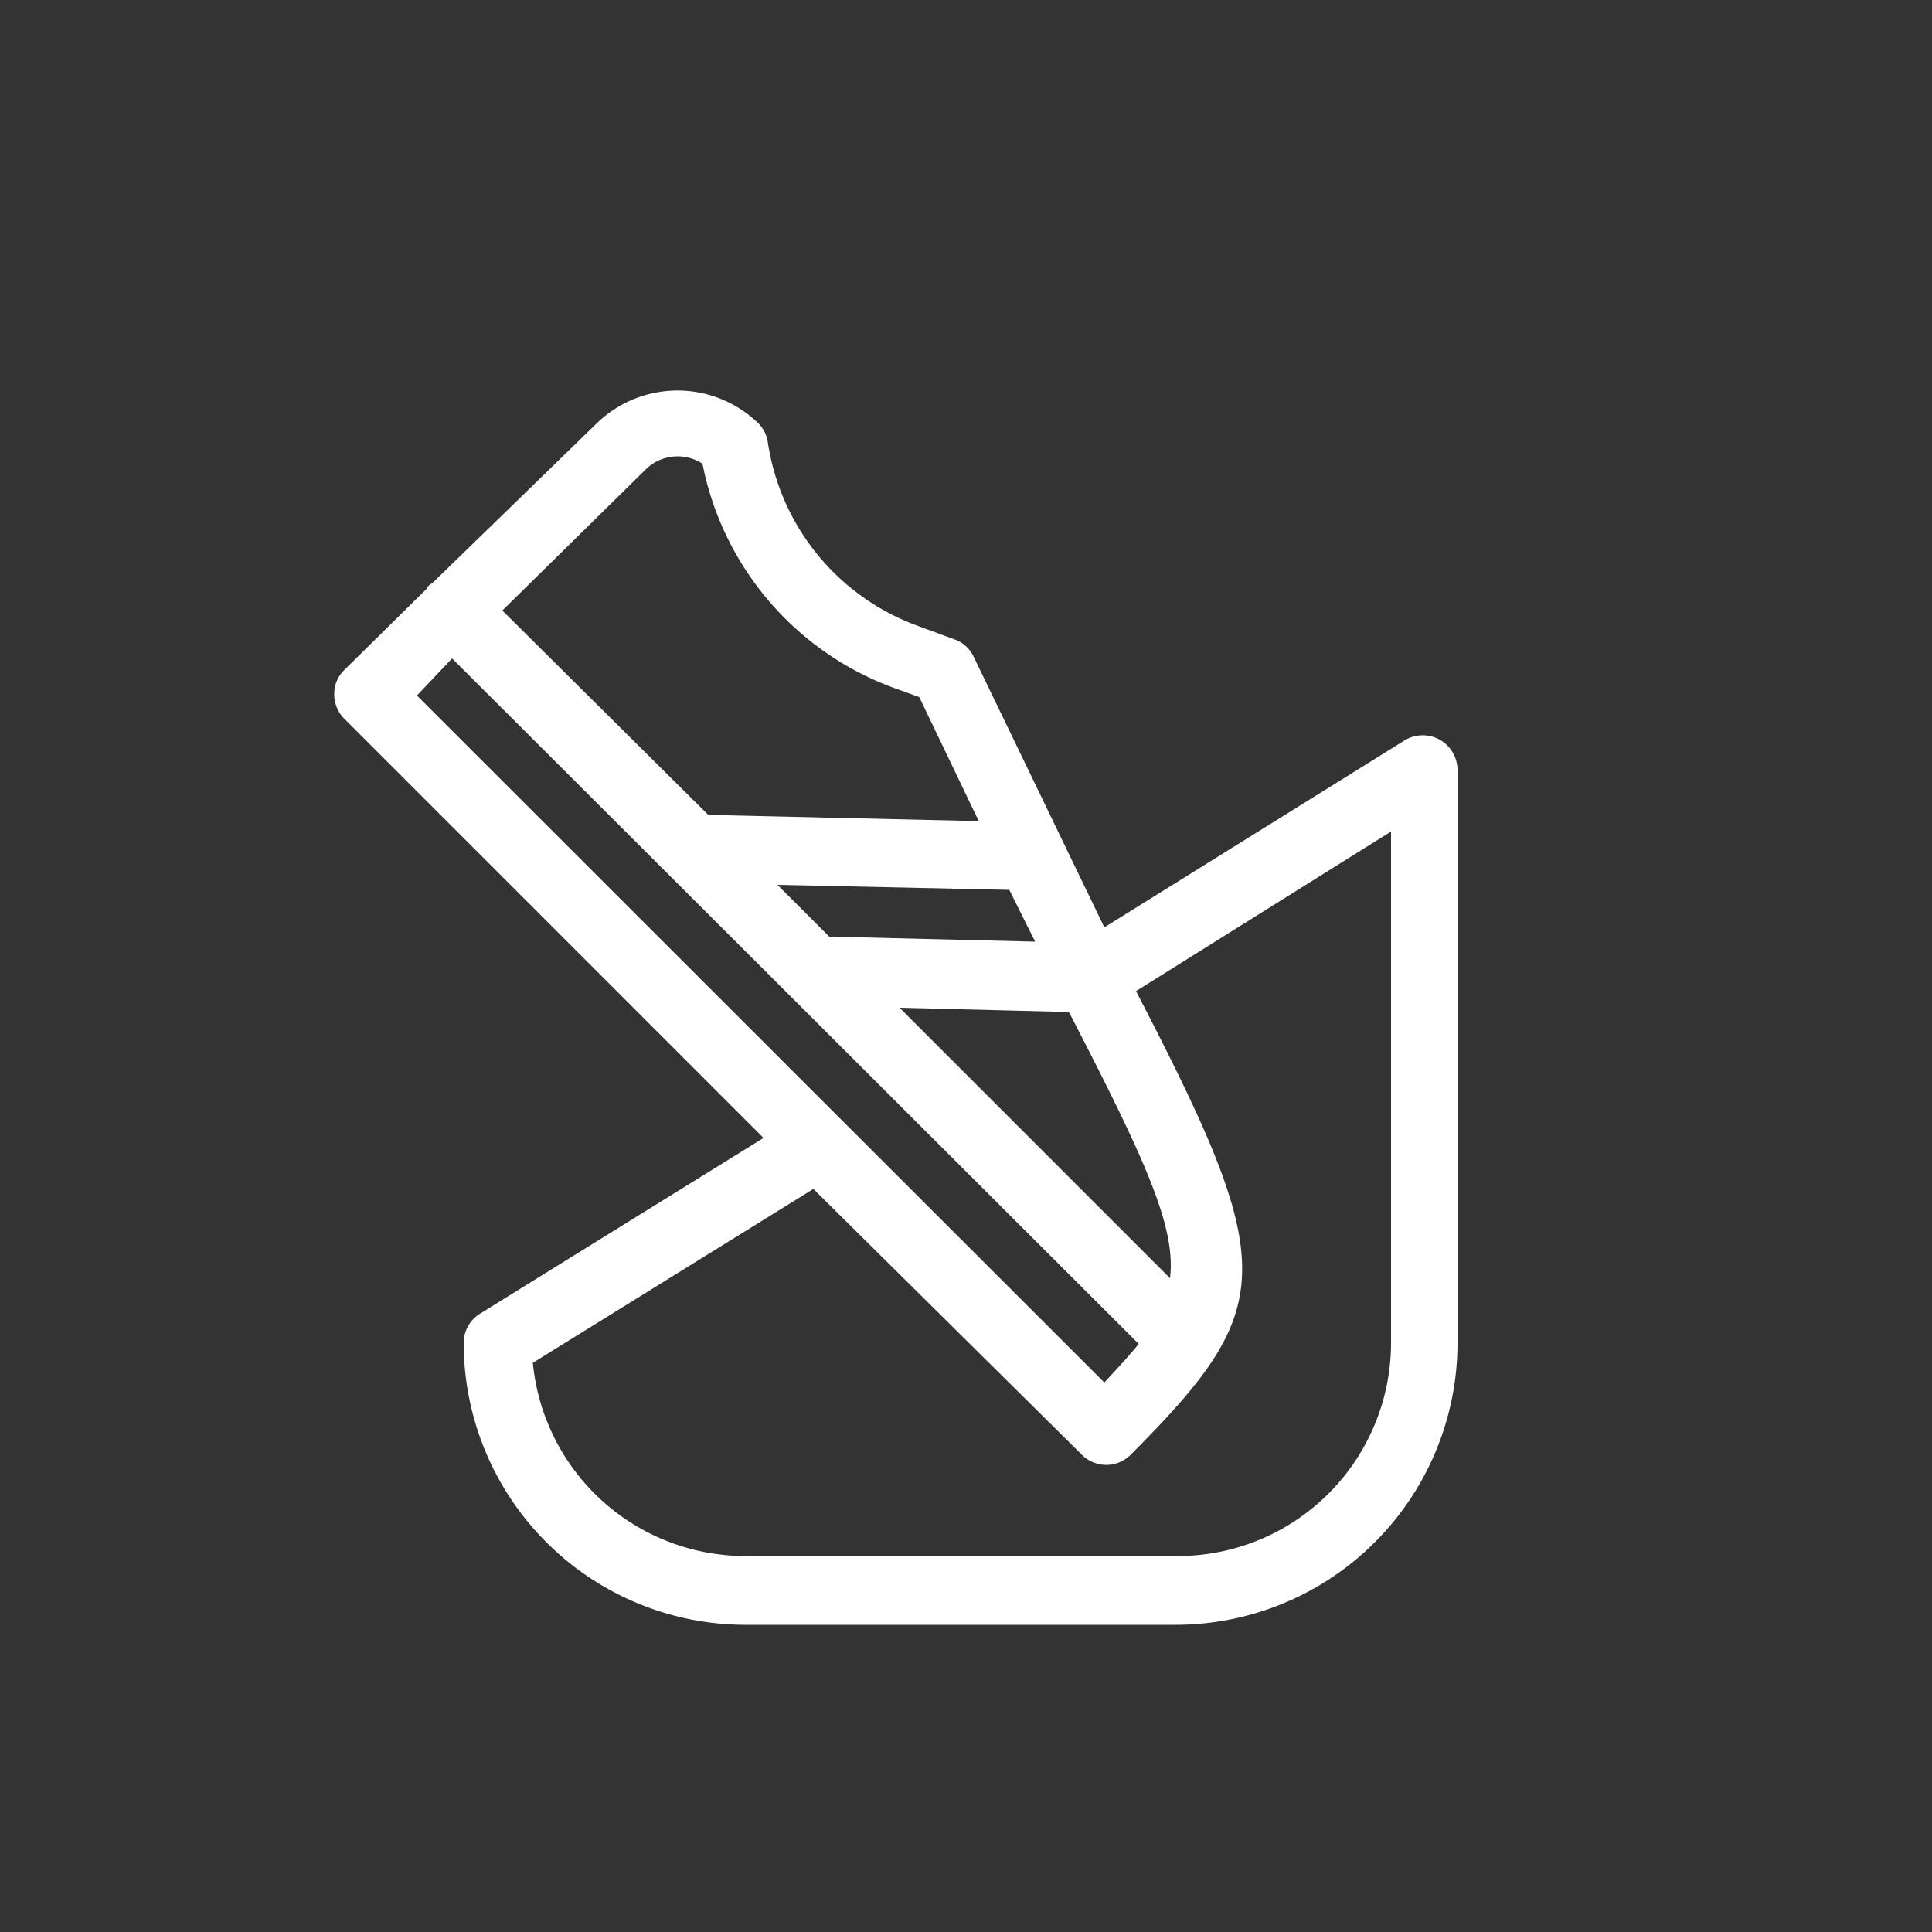
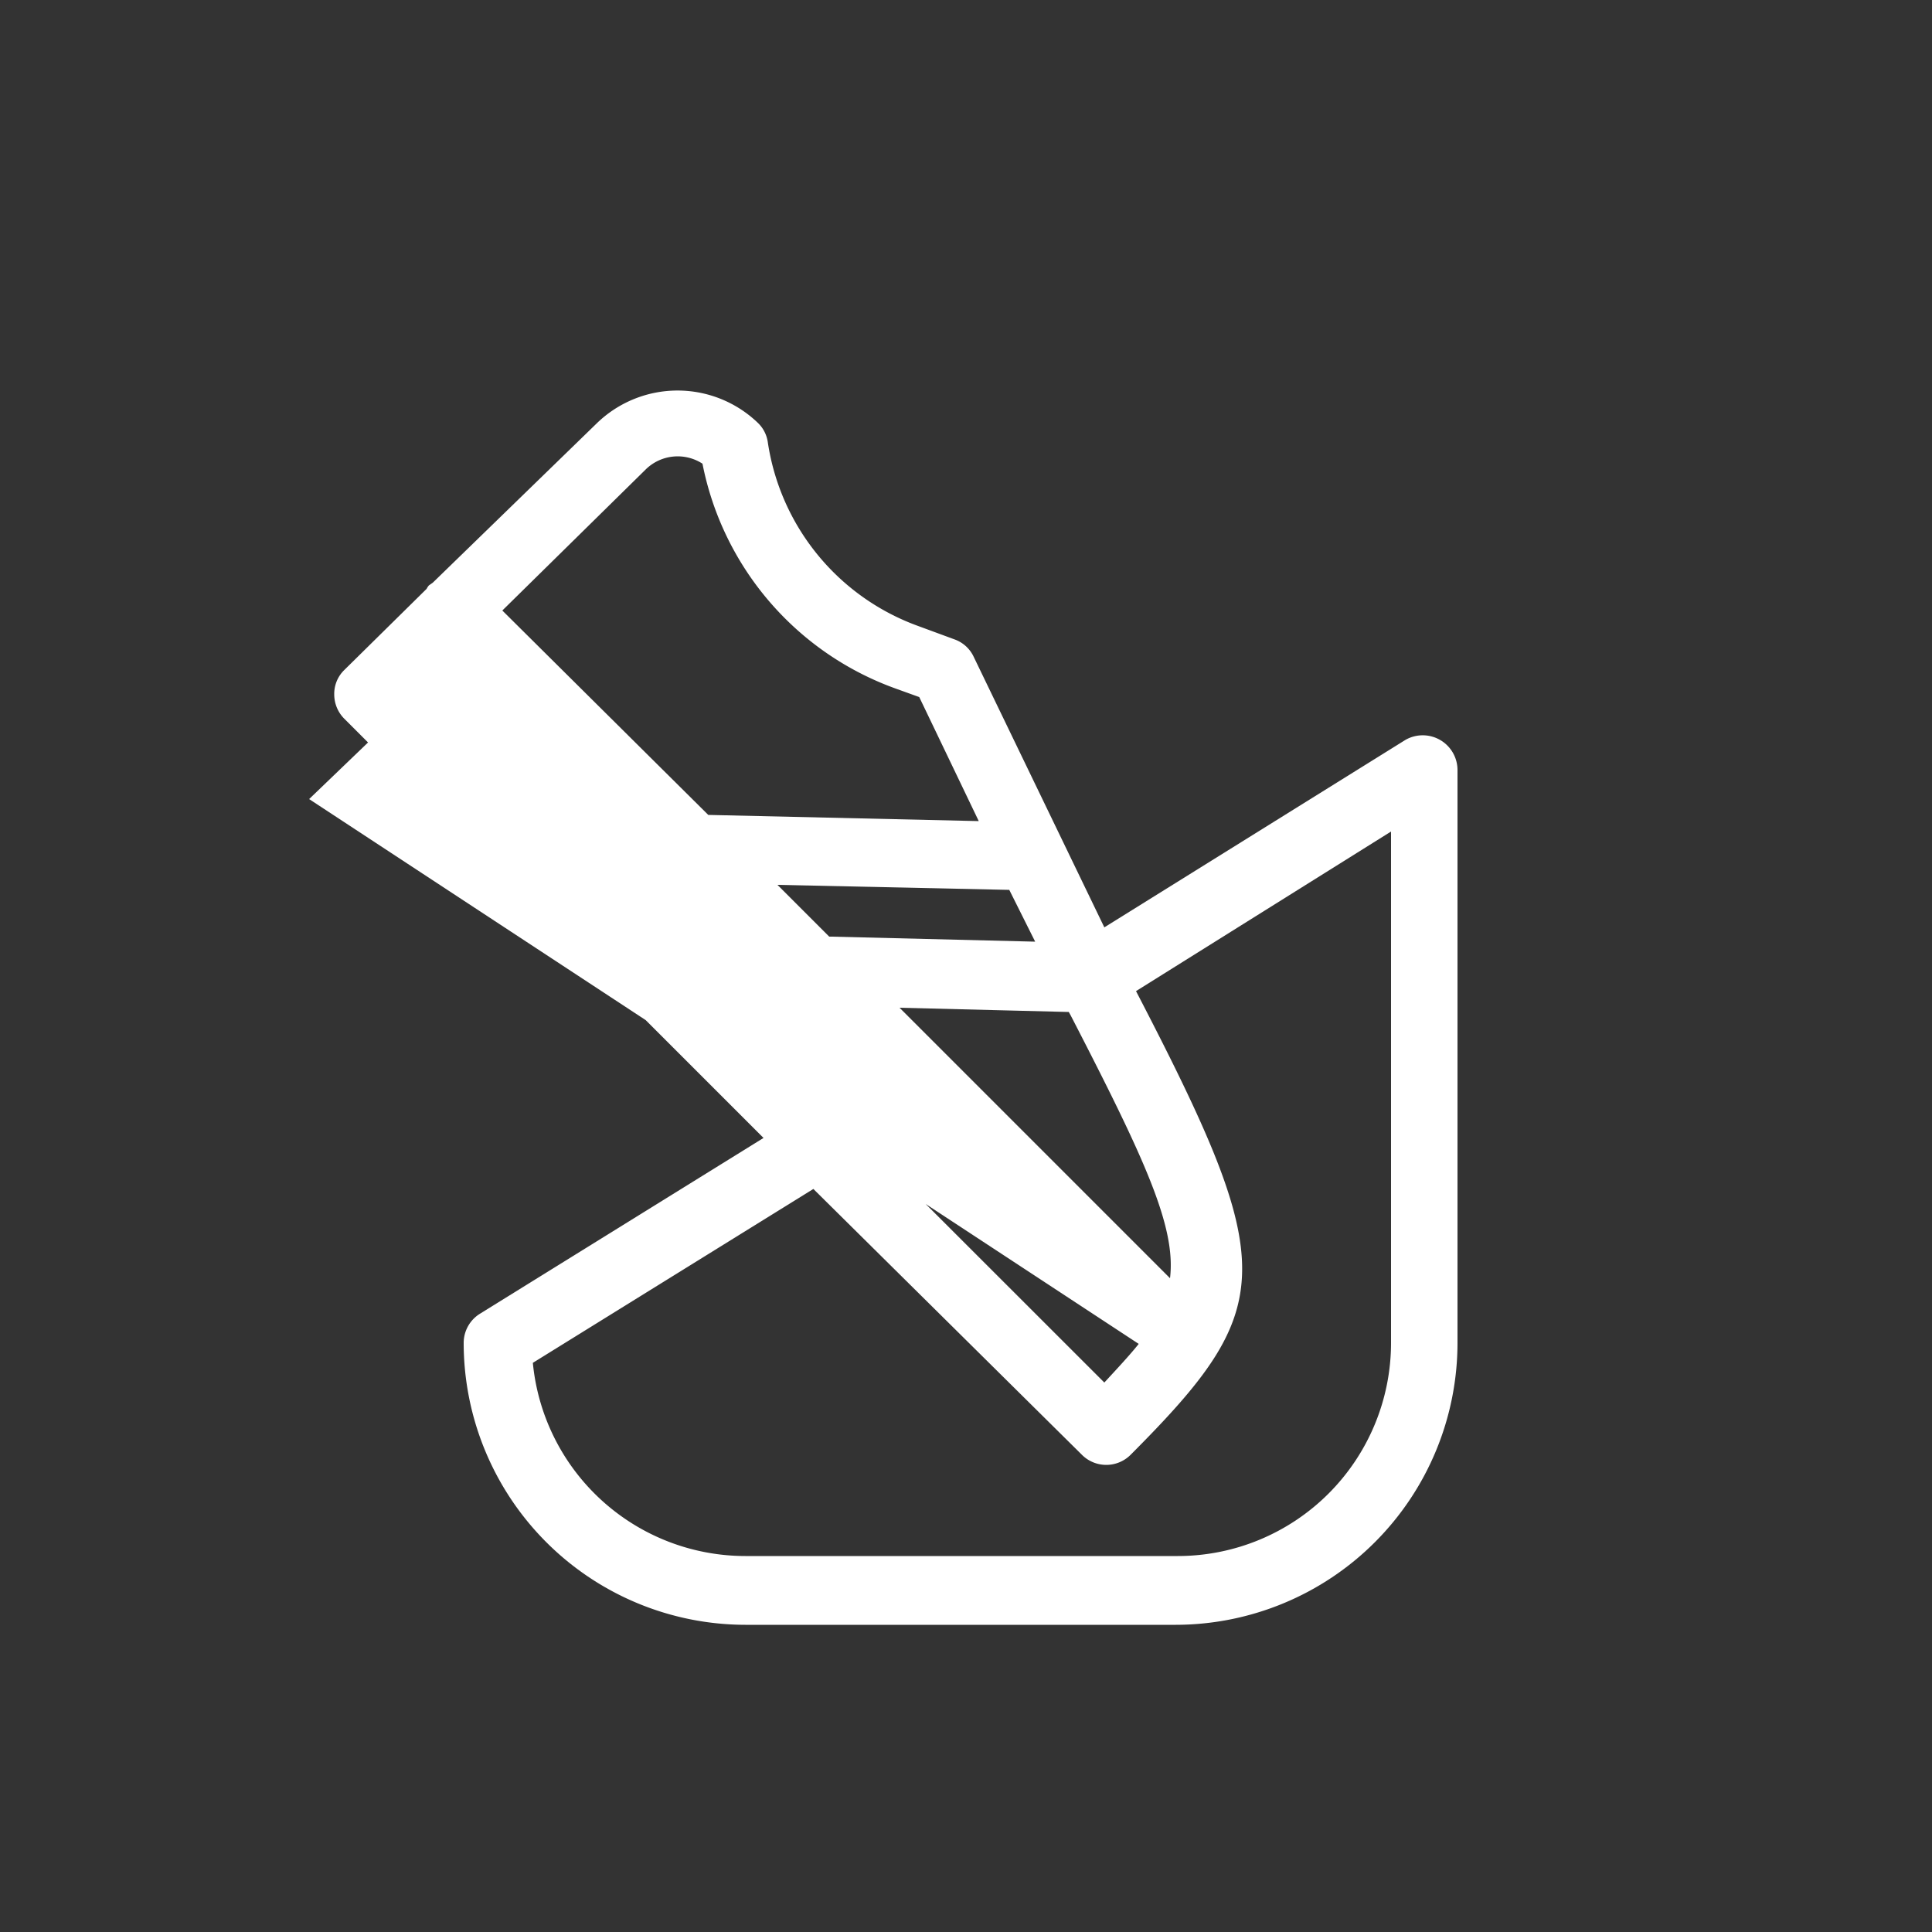
<svg xmlns="http://www.w3.org/2000/svg" class="feature-svg lazy-loaded img-to-svg" data-name="Layer 1" id="Layer_1" viewBox="0 0 50 50">
  <rect x="0" y="0" width="50" height="50" fill="#333333" stroke="none" />
  <defs>
    <style>.cls-1{fill:#fff;}</style>
  </defs>
  <title>ICONS for AT</title>
  <g data-name="Layer 74" id="Layer_74">
-     <path class="cls-1" d="M37.27,19.15a.9.9,0,0,0-.9,0L28.58,24,25.2,17a.87.87,0,0,0-.49-.45l-.95-.35a6,6,0,0,1-3.89-4.76.86.86,0,0,0-.25-.49,3,3,0,0,0-4.17,0L11.2,15.08l-.1.07a.47.47,0,0,0-.06.09l-2.13,2.1a.86.86,0,0,0-.26.63.89.89,0,0,0,.26.63L19.76,29.45,12.42,34a.89.89,0,0,0-.42.75,7.3,7.3,0,0,0,7.29,7.3H30.43a7.3,7.3,0,0,0,7.29-7.3V19.93A.9.9,0,0,0,37.27,19.15ZM26.79,24.37l-5.27-.13-.06,0-1.34-1.34,6,.13h0Zm3.49,8.71-7-7,4.38.11.05.09C29.63,30,30.44,31.75,30.28,33.08ZM16.7,12.16A1.18,1.18,0,0,1,18.18,12a7.78,7.78,0,0,0,5,5.82l.61.22,1.54,3.21-7-.16L13,15.8Zm-5,4.88L29.47,34.78c-.24.3-.54.62-.89,1L10.79,18ZM36,34.75a5.52,5.52,0,0,1-5.52,5.52H19.29a5.53,5.53,0,0,1-5.5-5l7.26-4.5L28,37.65a.89.89,0,0,0,1.26,0c3.81-3.82,3.84-4.87.14-12L36,21.52Z" />
+     <path class="cls-1" d="M37.27,19.15a.9.9,0,0,0-.9,0L28.58,24,25.2,17a.87.87,0,0,0-.49-.45l-.95-.35a6,6,0,0,1-3.89-4.76.86.86,0,0,0-.25-.49,3,3,0,0,0-4.17,0L11.2,15.08l-.1.07a.47.47,0,0,0-.06.09l-2.13,2.1a.86.86,0,0,0-.26.63.89.89,0,0,0,.26.63L19.76,29.45,12.42,34a.89.89,0,0,0-.42.75,7.3,7.3,0,0,0,7.29,7.3H30.43a7.3,7.3,0,0,0,7.29-7.3V19.93A.9.9,0,0,0,37.27,19.15ZM26.79,24.37l-5.27-.13-.06,0-1.34-1.34,6,.13h0Zm3.49,8.71-7-7,4.38.11.05.09C29.63,30,30.44,31.75,30.28,33.08ZM16.7,12.16A1.18,1.18,0,0,1,18.18,12a7.78,7.78,0,0,0,5,5.82l.61.22,1.54,3.21-7-.16L13,15.8m-5,4.88L29.47,34.78c-.24.3-.54.62-.89,1L10.79,18ZM36,34.75a5.52,5.52,0,0,1-5.52,5.52H19.29a5.53,5.53,0,0,1-5.5-5l7.26-4.5L28,37.65a.89.89,0,0,0,1.26,0c3.81-3.82,3.84-4.87.14-12L36,21.52Z" />
  </g>
</svg>